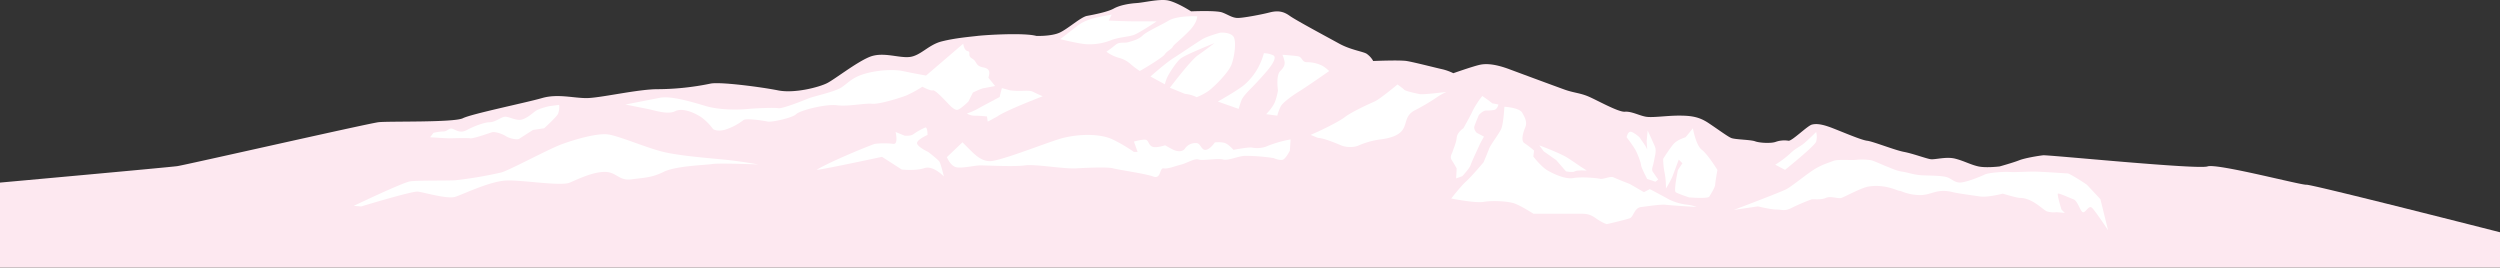
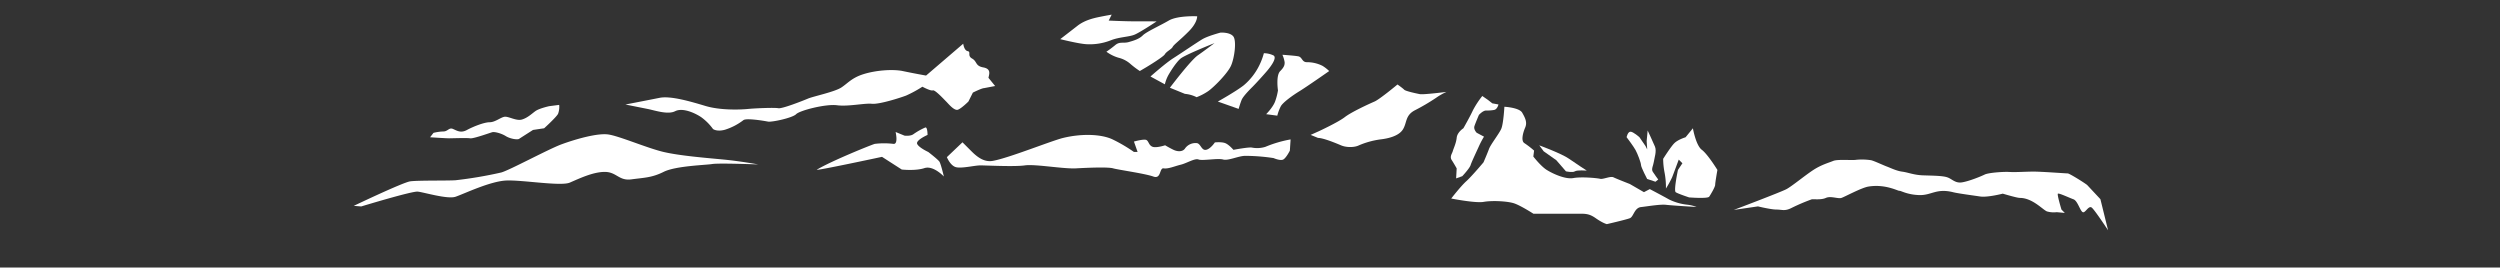
<svg xmlns="http://www.w3.org/2000/svg" viewBox="0 0 1366 146.17">
  <rect x="0" y="0" width="1366" height="146.17" fill="#333333" stroke="none" />
  <defs>
    <style>.cls-1{fill:#fde8f0;}.cls-2{fill:#fff;}</style>
  </defs>
  <title>event-spring-header</title>
  <g id="レイヤー_2" data-name="レイヤー 2">
    <g id="レイヤー_1-2" data-name="レイヤー 1">
-       <path class="cls-1" d="M0,99.77s92.67-8.38,96.93-9,104.44-23.37,109.92-24,41.2.26,46.07-2.17,34.68-8.52,43.2-11,17,0,24.34,0,28-4.87,38.94-4.87a145.52,145.52,0,0,0,28.6-3c4.87-1.22,28,1.83,37.11,3.65s22.51-1.78,26.77-3.93S467.69,34.19,475,31.15s15.82.61,21.9,0,10.34-6.69,17.64-8.52,14.6-2.43,19.47-3,25.55-1.82,32.25,0c0,0,8.21.3,12.78-1.82s11.56-8.52,14.91-9.13,11.26-2.13,14.6-4,8.52-2.74,12.47-3S632.57-.48,637.44.12s13.38,6.08,13.38,6.08,13.69-.61,17,.61,5.48,3,8.52,3,12.78-1.83,17.34-3,7.61-.61,11,1.83,21,11.86,27.08,15.21,12.78,4.26,14.91,5.48a11.85,11.85,0,0,1,3.65,4s14.3-.61,18.25,0,17,4,19.77,4.56A29.86,29.86,0,0,1,794.11,40s10.34-3.65,14.3-4.56,9.13-.3,16.43,2.43,24.64,9.13,29.81,11,8.21,1.82,12.78,3.65,16.73,8.82,20.38,8.52,7.91,2.13,11.56,2.74,11.26-.61,17.95-.61,11,.61,16.12,4,10.34,7.3,12.47,8.21,10.65.91,13.08,1.83,8.82,1.22,11.26.3a14.3,14.3,0,0,1,7-.61c1.83.3,10.34-8.21,12.78-8.82s5.48-.3,11,1.82,16.12,6.69,19.16,7,15.21,5.17,20.08,6.08,12.17,3.65,14.6,4,8.52-1.52,13.39-.3,8.52,3.35,12.78,4.26,11.56,0,11.56,0,7.61-2.13,10.65-3.35,10.34-2.43,13.08-2.74,84.68,7.9,89.85,6.08,51.22,10.3,54,10,105.92,26,105.92,26v19.43H0Z" />
      <path class="cls-2" d="M193.29,112.48s26.77-12.8,30.83-13.39,19.88-.3,24.74-.6a226.05,226.05,0,0,0,25-4.24c4.46-1.19,25.72-12.73,33-15.41s19.47-6.25,25.55-5.36,21.33,7.49,30.25,9.57,23.29,3.23,32.62,4.12,19.06,2.68,19.06,2.68-21.5-.83-25.15-.23-20,1-26.54,4.27S351.88,97.06,345,98s-8.08-4.07-14.57-4.07-14.23,3.77-19.1,5.85-25.52-1.45-34.45-1.16-23.56,7.41-28,8.89-17.41-2.51-20.66-2.81-30.83,8.1-30.83,8.1Z" />
      <path class="cls-2" d="M540.09,42.51c.41-2,1.62-4.87-2.84-5.68S534,33.59,531.17,32s-.41-3.65-2.43-4.06-2.43-4.06-2.43-4.06L506,41.29s-6.9-1.22-12.57-2.43-15-.41-21.5,1.62-8.52,4.87-12.17,7.3-15.41,4.87-18.25,6.08-14.2,5.68-16.22,5.27-12.57,0-16.63.41-15,.81-23.12-1.62-19.06-5.68-25.15-4.46-18.66,3.65-18.66,3.65l12.17,2.43c4.06.81,11,3.25,15,1.22s10.54.81,14.2,3.24a28.81,28.81,0,0,1,6.49,6.49s2,1.62,6.49.41a32.58,32.58,0,0,0,10.14-5.27c1.62-1.22,11.36.4,13.39.81s13.39-2,15.41-4.06,16.22-5.68,22.31-4.87,15-1.22,19.06-.81,15.41-3.24,18.66-4.46A66.43,66.43,0,0,0,504,47.38s4.46,2.43,5.68,2,6.08,4.87,7.3,6.08,4.46,5.27,6.49,4.46,5.68-4.46,5.68-4.46l2.43-4.87s4.87-2.43,6.08-2.43L543.74,47Z" />
-       <path class="cls-2" d="M545,63.6c4.46-3.25,24.74-11,24.74-11s-2.84-1.22-5.27-2.43-6.49,0-12.57-.81l-4.46-1.22s-.81,2.84-1.22,4.87c0,0-7.71,4.06-11.36,6.08A34.3,34.3,0,0,1,528.33,62a7.87,7.87,0,0,0,4.46,1.22c2.84,0,6.49.41,6.49.41l.41,2.84Z" />
      <path class="cls-2" d="M705.18,76.18a64.85,64.85,0,0,0-13.79,4.06,15.15,15.15,0,0,1-7.3.41c-1.62-.4-10.14,1.22-10.14,1.22s-2.43-2.84-4.46-3.65-5.68-.41-5.68-.41-2.43,3.65-4.87,4.06-2.84-3.25-4.87-3.65A7,7,0,0,0,647.58,81c-1.22,2-4.06,2-6.49.81s-4.46-2.43-4.46-2.43-4.87,1.62-6.9.81-2-2.84-3.24-3.65-6.9.81-6.9.81l2,5.68h-2a85.63,85.63,0,0,0-11.76-6.9c-6.08-2.84-16.63-3.24-26.77-.81-6.39,1.53-29.76,11-38.53,12.57-4.46.81-8.11-1.62-11.76-5.27l-4.87-4.87-8.52,8.11S519,90,521.84,91.18s10.55-.81,13.79-.81,18.66.81,24.34,0,21.09,2,28,1.62,17.44-.81,20.28,0,17.44,2.84,21.9,4.46,3.24-4.87,5.68-4.46,6.08-1.22,9.33-2,7.71-3.65,9.73-2.84,10.55-.81,13.39,0,8.52-2,12.17-2a107,107,0,0,1,15.41,1.22s3.65,1.62,5.27.81,3.65-4.87,3.65-4.87Z" />
      <path class="cls-2" d="M720.18,75.36c2.84,0,9.74,2.84,12.58,4.06s7.3,1.22,9.74,0a44.94,44.94,0,0,1,11.76-3.25c3.65-.41,9.74-1.62,12.17-5.27s1.22-7.71,6.49-10.55a114.77,114.77,0,0,0,11.76-6.9,34.24,34.24,0,0,1,5.68-3.24s-12.57,1.62-14.6,1.22S768,49.81,767.24,49s-3.65-2.84-3.65-2.84-9.73,8.11-12.57,9.33S738.44,61.17,734.79,64s-14.2,7.71-14.2,7.71l-4.46,2Z" />
      <path class="cls-2" d="M632,11.68s-9.13,6.08-12.17,7.3S611.58,20.2,607,22a31.45,31.45,0,0,1-13.69,2.13c-4.26-.3-14-2.74-14-2.74s5.78-4.46,9.43-7.3,8.11-4.06,12.17-4.87S607.42,8,607.42,8l-1.62,3.25s8.92.4,13.39.4Z" />
      <path class="cls-2" d="M626.49,36.63s9.13-5.48,10-7,3.65-2.74,4.26-4,4-3.65,8.82-8.52,4.56-8.21,4.56-8.21-10.65-.51-15.51,2.33-12.17,6.09-14.2,8.11-4.87,2.84-7.71,3.65-4.87-.41-7.3,1.62-4.87,3.65-4.87,3.65a21.61,21.61,0,0,0,6.49,3.25,15.41,15.41,0,0,1,6.9,3.65,48.57,48.57,0,0,0,4.87,3.65Z" />
      <path class="cls-2" d="M628.62,41.8s8.21-7.3,12.47-10,12.78-8.52,15.82-10.34,10-3.65,10-3.65,5.17-.3,7,2.13.61,11.56-1.22,15.82-9.43,11.86-12.47,14a31.29,31.29,0,0,1-6.39,3.35,17.5,17.5,0,0,0-6.39-1.82l-8.21-3.35S650.52,33,654.48,30.24s9.13-6.69,9.13-6.69S647.48,29.94,645,32.07s-5.48,7-6.69,9.13a20.33,20.33,0,0,0-1.83,4.87Z" />
      <path class="cls-2" d="M665.43,55.49s10.14-5.68,14.2-8.92a33.54,33.54,0,0,0,8.52-11,35.91,35.91,0,0,0,2.43-6.49,12.25,12.25,0,0,1,5.27,1.22c2,1.22-1.22,5.68-3.25,8.11s-6.49,7.3-8.11,8.92-5.27,5.27-6.08,7.3-1.62,4.87-1.62,4.87Z" />
      <path class="cls-2" d="M698.28,49.41s-1.22-8.11,1.22-10.55,2.43-3.65,2.43-4.87a16.45,16.45,0,0,0-1.22-4.06s6.08.41,8.52.81,2,3.24,4.87,3.24a18.86,18.86,0,0,1,8.52,2,21.48,21.48,0,0,1,3.65,2.84s-12.17,8.52-16.22,11-8.92,6.08-10.14,8.11a23.74,23.74,0,0,0-2,5.27l-6.08-.81s3.65-3.65,4.87-6.9A32.51,32.51,0,0,0,698.28,49.41Z" />
      <path class="cls-2" d="M927,113.09a20.22,20.22,0,0,0-4.87-1.22A29.78,29.78,0,0,1,912,109c-2.84-1.62-10.55-5.68-10.55-5.68L898.25,105l-7.71-4.46s-7.3-2.84-8.93-3.65-5.68,1.22-7.3.81-10.14-1.22-14.6-.41-11.36-2.43-14.6-4.46-7.3-7.3-7.3-7.3l.41-3.25a50.49,50.49,0,0,0-5.27-4.06c-2-1.22-.81-5.68.41-8.52s0-5.27-1.62-8.11S822,58.33,822,58.33s-.51,9.33-1.72,12.07-5.78,8.52-6.69,11-3,7.3-3,7.3-6.39,7.61-9.43,10.34-8.21,9.43-8.21,9.43,13.28,2.64,17.75,1.83,13-.41,16.63.81,10.55,5.68,10.55,5.68H860c5.83,0,7.86-.41,11.91,2.43s6.08,3.24,6.08,3.24,10.55-2.43,12.58-3.24,2.43-5.68,6.08-6.08,10.55-1.62,13.79-1.22S927,113.09,927,113.09Z" />
      <path class="cls-2" d="M960.55,112.77s7.06,1.73,10.1,1.73,4.46,1,8.11-.81a104.42,104.42,0,0,1,11.17-4.78c1-.2,5.1.44,7.73-.77s6.68.61,8.51,0,10.87-5.55,14.69-6.19c9.28-1.55,16.4,2.52,17,2.32s4.13,2.12,10.83,2.32,9.28-3.87,18.56-1.55c2.67.67,10.63,1.71,14.69,2.32s12.37-1.55,12.37-1.55,7.73,2.32,9.28,2.32c7,0,12.67,6.58,14.9,7.4a13.24,13.24,0,0,0,5.27.4l4.46.41-1.83-1.83s-2.54-8.3-1.94-8.7,6.27,2.28,8.51,3.09,3.57,6.22,5,7,3.24-4,5.06-2.39,8.83,12.32,8.83,12.32l-4.19-17-7.27-7.78c-2.43-1.82-9.73-6.29-10.55-6.29s-14.4-1-18.66-1-9.73.41-13.18.2-11.56.41-13.59,1.42-8.52,3.65-12.37,4.26-5.48-2-8.31-2.84-8.32-.81-13.18-1-8.11-1.62-11.15-2-6.29-2-8.52-2.84-7.3-3.25-8.72-3.45a33.53,33.53,0,0,0-7.91-.2c-2,.4-10.14-.4-12.57.61s-6.29,2-10.75,4.87-11.76,8.92-14.8,10.55-28.8,11.36-28.8,11.36Z" />
      <path class="cls-2" d="M481.93,85.7s-37.31,8-35.57,7C454.09,88,476.41,79,478,78.61a42.14,42.14,0,0,1,10.14,0c2.84.41,1.22-6.49,1.22-6.49l4.87,2s3.25.41,4.87-.81a36.19,36.19,0,0,1,6.49-3.65c1.22-.41,1.22,4.06,1.22,4.06s-6.49,2.84-5.68,4.87,6.08,4.46,6.08,4.46,5.27,4.06,6.08,5.27,2.43,8.11,2.43,8.11-5.76-6.19-10.63-4.57-12.37.77-12.37.77Z" />
      <path class="cls-2" d="M841.06,79.42s12.17,4.46,16.22,7.3S867,93.21,867,93.21s-5.27-.4-6.49.41-4.87,0-4.87,0l-5.27-6.08-6.9-4.87Z" />
      <path class="cls-2" d="M925,70.09s1.62,9.33,4.87,11.76,8.52,11,8.52,11-1.22,6.9-1.22,8.11-2.43,5.27-3.25,6.49-11,.41-11,.41-6.08-2-7.3-2.84,1.22-12.17,1.22-12.17l2.43-3.65-2-2s-2.84,7.71-3.65,9.74a56.82,56.82,0,0,1-3.35,6.08,43.21,43.21,0,0,0-.71-8.52,41.13,41.13,0,0,1-.81-7.71s4.06-6.49,6.08-8.52S921,75,921,75Z" />
-       <path class="cls-2" d="M992.35,72.12a10.25,10.25,0,0,1,0,5.27c-.81,2.43-17,15.41-17,15.41L970,90a55.28,55.28,0,0,0,8.11-6.08c2.84-2.84,5.27-3.65,7.71-5.68S992.35,72.12,992.35,72.12Z" />
      <path class="cls-2" d="M305.54,57.31a11,11,0,0,1-.61,4.87c-.91,1.83-7.61,7.91-7.61,7.91l-6.08.91s-6.69,4.26-7.6,4.87-4.87,0-7.3-1.52-6.08-2.43-7.3-2.13-10.34,3.65-12.17,3.35-9.74,0-11.56,0S235,75,235,75l1.85-2.4a25.86,25.86,0,0,1,5.41-.77c2.43,0,3.08-2.3,5.21-1.39s4.26,2.43,7.61.61,9.43-4.26,12.47-4.26,6.08-2.74,8.21-3,6.39,2.43,9.43,1.52,5.17-3,7.3-4.56,7.61-2.74,7.61-2.74Z" />
      <path class="cls-2" d="M809.93,52.45a49,49,0,0,0-5.17,7.91c-1.52,3.35-5.17,9.73-5.17,9.73s-3.35,2.13-3.65,5.17-1.83,6.08-2.13,7.3-1.83,3-.61,4.87S795.93,92,795.93,92l-.3,5.48L799,96.26s4-4.26,4.56-6.08,3.35-7.61,4.56-10.34a47.76,47.76,0,0,1,2.74-5.17l-4-2.13s-1.83-1.83-1.22-3.65,2.43-6.08,2.43-6.08,2.13-2.43,4-2.43a20.06,20.06,0,0,0,4.26-.3c1.83-.3,2.43-3,2.43-3l-3.35-.61L813,54.58Z" />
      <path class="cls-2" d="M900.28,71.31s3,6.39,4,8.82-.3,6.08-.61,8.21-1.52,4-.61,5.48,3,4.26,3,4.26l-1.52,1.22L900,97.78s-3.35-6.39-3.35-7.61-1.83-6.08-3-8.21-4.87-7-4.87-7,.61-3,2.13-3,4.87,3,4.87,3l3.35,4.87.91,1.83-.3-4.56Z" />
    </g>
  </g>
</svg>